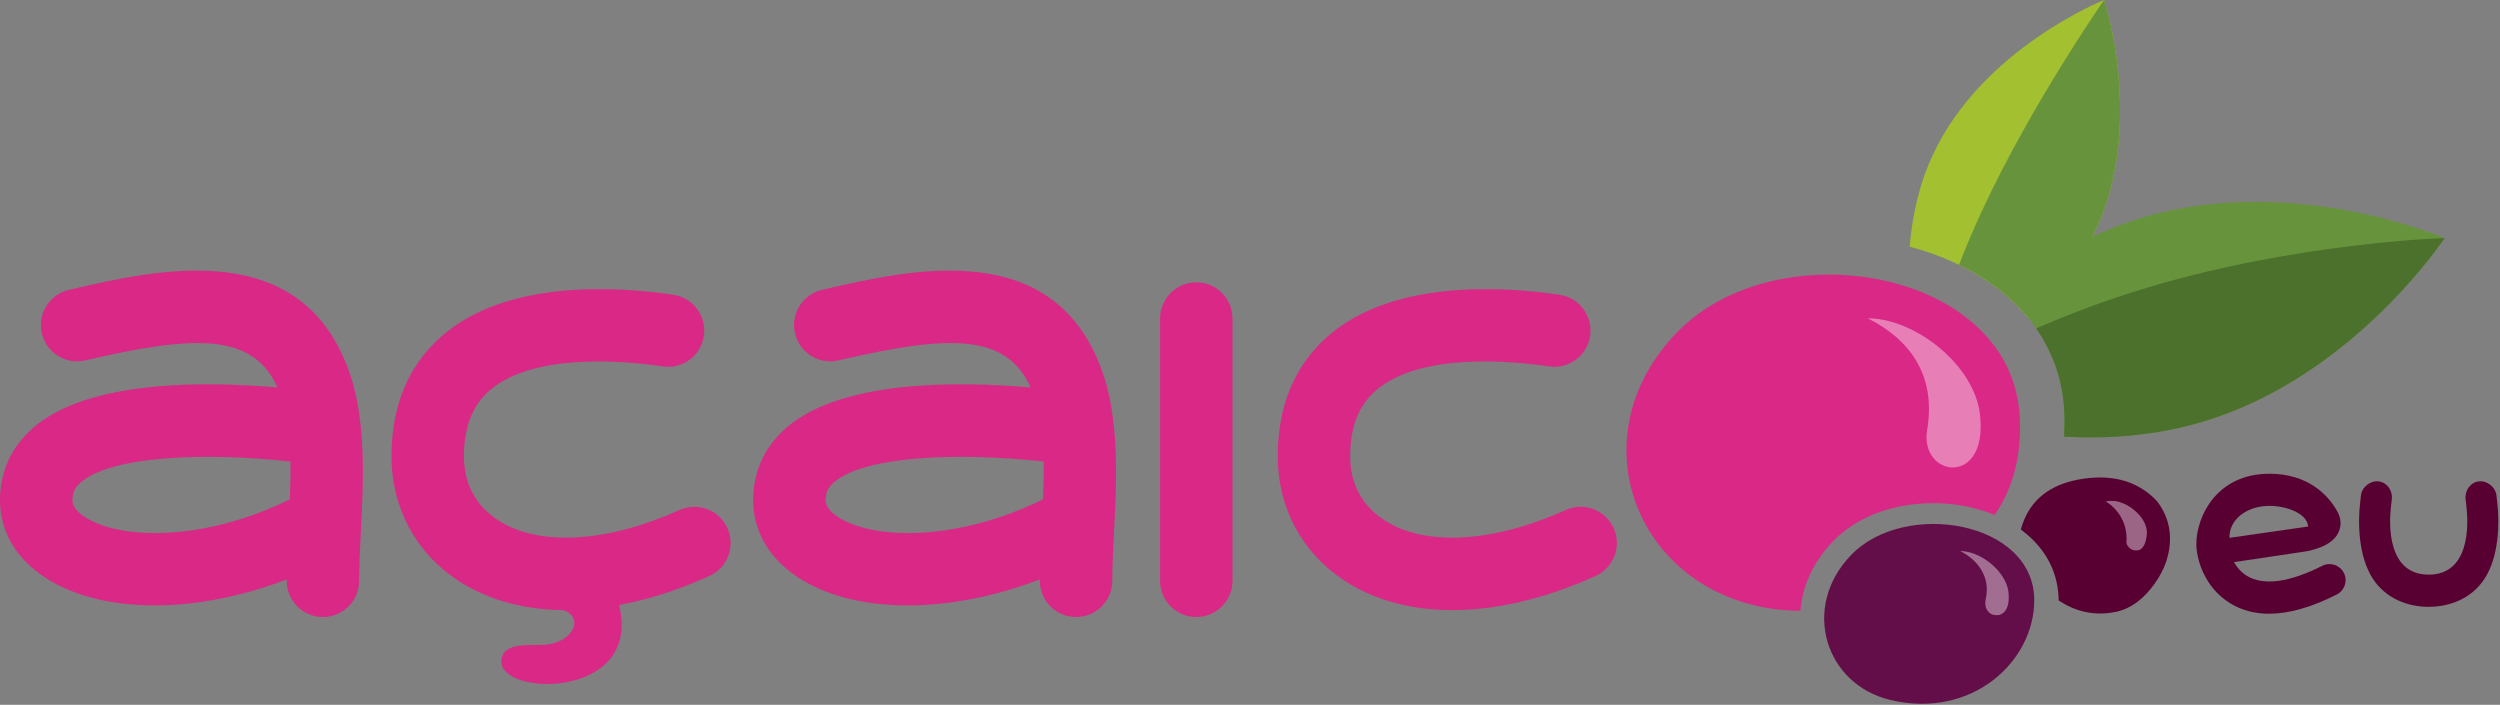
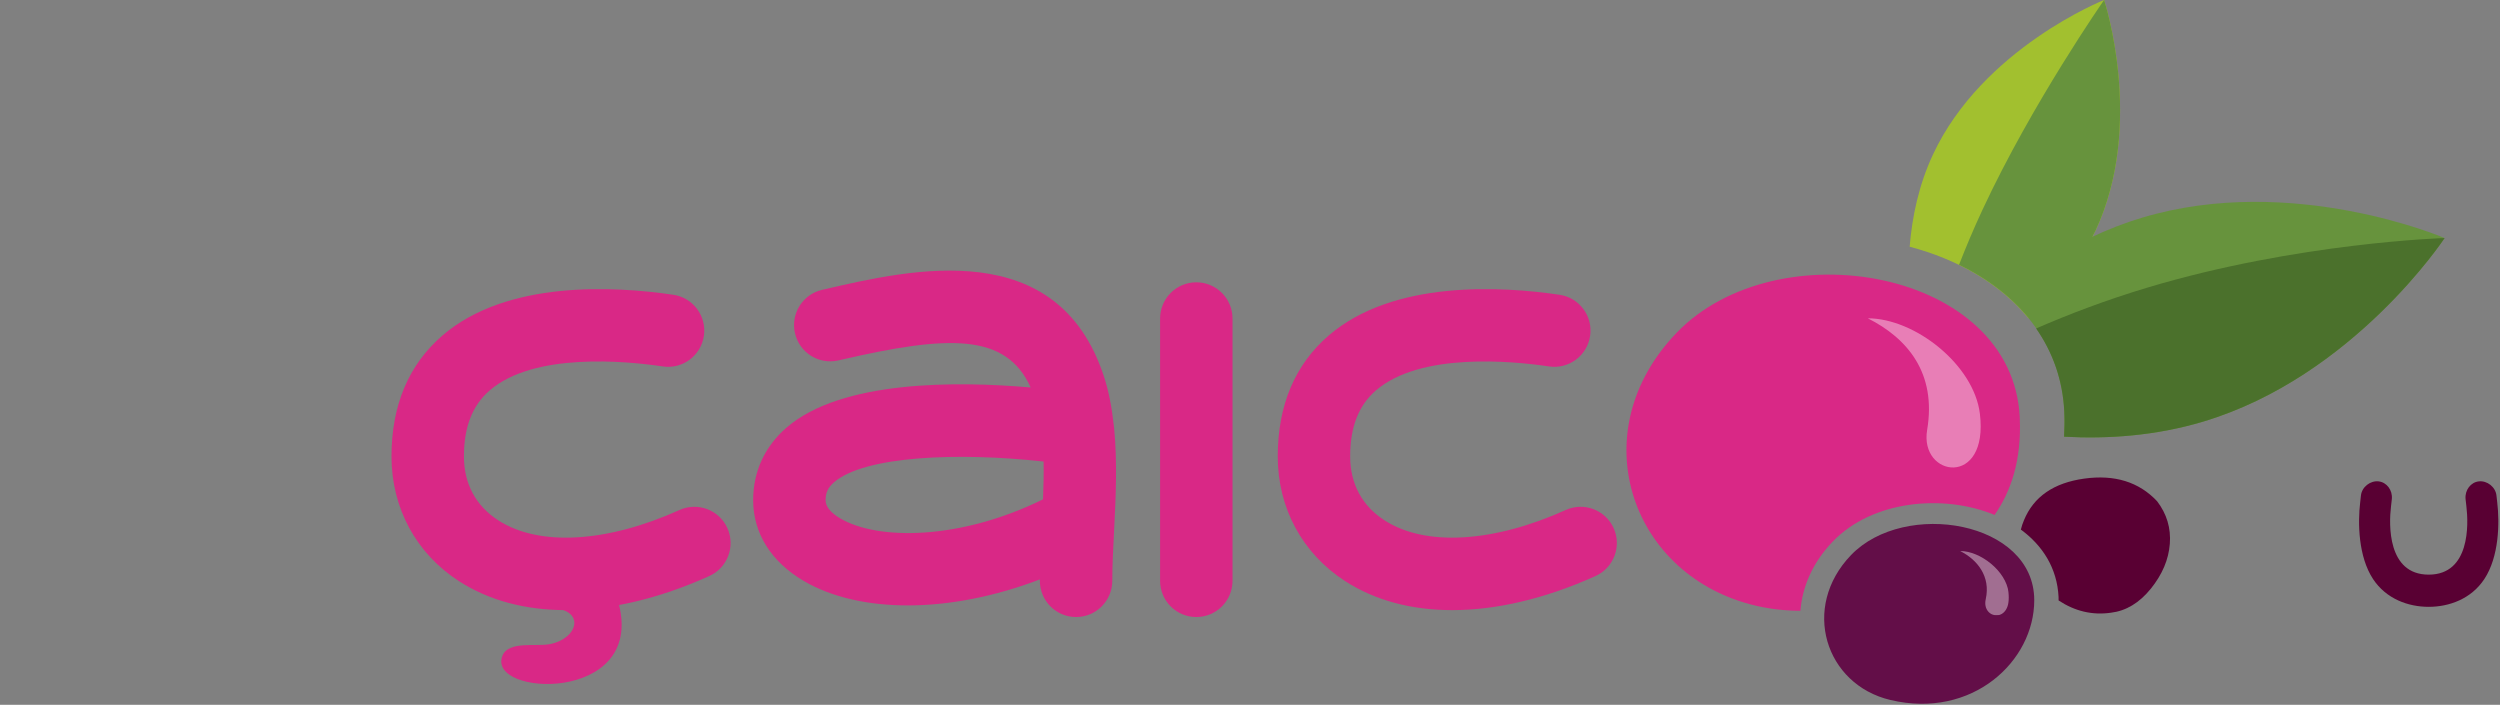
<svg xmlns="http://www.w3.org/2000/svg" version="1.1" x="0" y="0" width="791" height="223" viewBox="0, 0, 791, 223">
  <rect x="0" y="0" width="791" height="223" fill="#808080" stroke="none" />
  <defs>
    <clipPath id="Clip_1">
      <path d="M590.979,100.715 L626.692,100.715 L626.692,147.915 L590.979,147.915 z" />
    </clipPath>
    <clipPath id="Clip_2">
      <path d="M620.175,174.34 L635.604,174.34 L635.604,194.699 L620.175,194.699 z" />
    </clipPath>
    <clipPath id="Clip_3">
      <path d="M620.175,174.34 L635.604,174.34 L635.604,194.699 L620.175,194.699 z" />
    </clipPath>
    <clipPath id="Clip_4">
-       <path d="M666.263,158.432 L679.296,158.432 L679.296,174.224 L666.263,174.224 z" />
-     </clipPath>
+       </clipPath>
    <clipPath id="Clip_5">
      <path d="M666.263,158.432 L679.296,158.432 L679.296,174.224 L666.263,174.224 z" />
    </clipPath>
  </defs>
  <g id="Layer_1">
    <g>
      <path d="M579.925,171.307 C592.337,158.411 614.692,156.161 631.096,162.928 C636.088,155.732 639.713,145.907 639.046,132.032 C636.808,85.144 562.233,72.294 530.471,105.303 C500.608,136.332 515.475,181.003 553.733,191.19 C559.233,192.657 564.558,193.249 569.65,193.253 C570.242,185.715 573.458,178.024 579.925,171.307" fill="#D92886" />
      <path d="M665.733,-0.002 C665.733,-0.002 627.275,15.273 611.575,48.928 C607.092,58.536 604.996,68.582 604.217,78.065 C619.354,82.053 632.833,89.707 641.817,100.715 C649.908,93.436 657.758,84.253 663.037,72.94 C678.746,39.286 665.733,-0.002 665.733,-0.002" fill="#A2C02F" />
      <path d="M677.742,68.878 C672.233,70.528 666.987,72.59 662,74.923 C662.337,74.257 662.721,73.628 663.037,72.944 C678.746,39.29 665.733,0.003 665.733,0.003 C665.733,0.003 643.071,32.478 627.367,66.136 C624.412,72.465 621.95,78.34 619.842,83.786 C638.492,92.832 652.104,108.557 653.137,130.211 C653.271,133.011 653.217,135.632 653.083,138.173 C666.771,138.928 681.967,137.932 697.092,133.394 C744.629,119.14 773.479,75.315 773.479,75.315 C773.479,75.315 725.271,54.615 677.742,68.878" fill="#67933D" />
      <path d="M679.45,90.994 C666.296,94.94 654.5,99.453 644.233,103.923 C649.404,111.361 652.654,120.123 653.138,130.207 C653.271,133.007 653.217,135.632 653.083,138.169 C666.771,138.923 681.967,137.932 697.088,133.394 C744.629,119.14 773.475,75.315 773.475,75.315 C773.475,75.315 726.979,76.732 679.45,90.994" fill="#4B712C" />
      <g opacity="0.4">
        <g clip-path="url(#Clip_1)">
          <path d="M590.979,100.715 C603.521,107.036 612.775,118.036 609.75,136.011 C607.212,151.053 629.312,154.394 626.433,130.869 C624.533,115.415 605.871,100.715 590.979,100.715" fill="#FFFFFF" />
        </g>
      </g>
      <path d="M682.517,158.603 C676.783,152.486 669.088,150.098 659.442,151.432 C649.783,152.778 643.425,157.169 640.375,164.624 C639.946,165.611 639.638,166.586 639.4,167.561 C646.246,172.574 650.892,179.736 651.329,188.894 C651.346,189.269 651.329,189.611 651.338,189.982 C656.5,193.394 662.013,194.707 667.892,193.865 C672.679,193.29 676.879,190.765 680.513,186.274 C684.142,181.782 686.15,177.053 686.533,172.074 C686.917,167.111 685.575,162.619 682.517,158.603" fill="#590033" />
      <path d="M585.675,175.615 C602.625,157.994 643.608,164.824 643.638,189.886 C643.658,209.178 624.046,227.628 598.087,221.465 C577.525,216.582 569.733,192.182 585.675,175.615" fill="#630E48" />
      <g clip-path="url(#Clip_3)">
        <g opacity="0.4">
          <g clip-path="url(#Clip_2)">
            <path d="M620.175,174.34 C625.596,177.057 629.904,182.357 628.287,189.586 C626.854,196.011 636.742,197.524 635.496,187.361 C634.671,180.682 626.612,174.34 620.175,174.34" fill="#FFFFFF" />
          </g>
        </g>
      </g>
      <g clip-path="url(#Clip_5)">
        <g opacity="0.4">
          <g clip-path="url(#Clip_4)">
            <path d="M666.263,158.665 C670.533,161.261 673.221,166.082 672.796,171.407 C672.604,173.857 678.612,177.294 679.279,168.894 C679.708,163.424 671.708,157.136 666.263,158.665" fill="#FFFFFF" />
          </g>
        </g>
      </g>
-       <path d="M718.067,160.061 C710.496,160.061 705.183,164.74 705.417,170.174 L730.317,166.59 C729.971,162.49 723.588,160.061 718.067,160.061 M717.963,194.182 C713.342,194.182 709.213,193.078 705.6,190.861 C697.15,185.669 694.921,176.378 694.921,172.186 C694.921,163.569 701.204,149.894 718.067,149.894 C729.933,149.894 736.55,156.282 739.625,162.011 C740.65,163.919 740.946,166.19 739.883,168.49 C737.446,173.778 728.225,174.661 728.225,174.661 L706.821,177.857 C707.738,179.469 709.063,181.053 710.917,182.194 C716.133,185.39 724.379,184.294 734.754,179.024 C737.25,177.757 740.317,178.753 741.592,181.257 C742.863,183.761 741.863,186.819 739.358,188.094 C731.367,192.149 724.221,194.182 717.963,194.182" fill="#590033" />
      <path d="M195.85,191.336 C203.691,222.707 153.808,220.369 158.975,207.457 C160.854,202.761 169.52,204.611 173.783,203.836 C182.987,202.169 185.379,192.919 174.508,192.353 C174.47,193.169 145.187,166.544 186.32,186.865 C189.041,188.207 195.045,188.124 195.85,191.336" fill="#D92886" />
      <path d="M510.558,167.099 C507.958,161.328 501.179,158.769 495.4,161.365 C472.392,171.744 450.958,172.961 438.062,164.632 C430.954,160.044 427.196,153.053 427.196,144.423 C427.196,135.09 429.862,128.257 435.342,123.528 C449.362,111.432 478.308,114.186 490.1,115.936 C496.342,116.878 502.183,112.548 503.117,106.282 C504.046,100.023 499.717,94.194 493.458,93.269 C474.937,90.528 440.812,88.548 420.375,106.173 C409.696,115.386 404.279,128.257 404.279,144.423 C404.279,160.74 412.058,175.119 425.625,183.882 C435.087,189.994 446.642,193.044 459.475,193.044 C473.429,193.044 488.896,189.44 504.825,182.257 C510.592,179.657 513.158,172.869 510.558,167.099" fill="#D92886" />
-       <path d="M27.583,164.036 C24.487,162.219 22.916,160.278 22.916,158.257 C22.916,155.874 23.687,154.232 25.579,152.603 C35.25,144.253 64.725,143.04 91.895,146.032 C91.966,149.924 91.875,153.936 91.716,157.99 C65.37,170.944 39.475,171.007 27.583,164.036 M114.083,134.419 C113.508,129.132 112.57,123.961 110.979,119.094 C96.375,74.486 50.237,85.14 22.666,91.507 L21.816,91.703 C15.649,93.123 11.804,99.278 13.229,105.44 C14.649,111.607 20.808,115.457 26.97,114.032 L27.825,113.836 C61.712,106.007 80,105.29 87.8,122.598 C64.45,120.557 27.995,120.253 10.608,135.253 C3.67,141.236 -0.001,149.19 -0.001,158.257 C-0.001,168.682 5.679,177.757 15.987,183.803 C24.875,189.015 36.329,191.553 48.945,191.553 C62.137,191.553 76.591,188.724 90.72,183.319 C90.72,183.465 90.712,183.624 90.712,183.769 C90.712,190.099 95.841,195.228 102.17,195.228 C108.495,195.228 113.629,190.099 113.629,183.769 C113.629,178.944 113.9,173.624 114.191,167.986 C114.729,157.578 115.27,146.265 114.204,135.436 C114.187,135.09 114.129,134.757 114.083,134.419" fill="#D92886" />
      <path d="M214.995,161.365 C191.987,171.744 170.55,172.961 157.65,164.632 C150.545,160.044 146.787,153.053 146.787,144.424 C146.787,135.09 149.454,128.257 154.937,123.528 C168.954,111.432 197.895,114.186 209.691,115.936 C215.945,116.882 221.779,112.544 222.708,106.282 C223.633,100.023 219.312,94.194 213.054,93.269 C194.516,90.523 160.4,88.553 139.966,106.173 C129.287,115.386 123.87,128.257 123.87,144.424 C123.87,160.74 131.654,175.119 145.216,183.882 C154.679,189.994 166.233,193.044 179.066,193.044 C193.02,193.044 208.487,189.44 224.416,182.257 C230.187,179.657 232.754,172.869 230.15,167.099 C227.546,161.328 220.758,158.765 214.995,161.365" fill="#D92886" />
      <path d="M378.512,89.323 C372.183,89.323 367.054,94.453 367.054,100.782 L367.054,183.769 C367.054,190.099 372.183,195.228 378.512,195.228 C384.841,195.228 389.971,190.099 389.971,183.769 L389.971,100.782 C389.971,94.453 384.841,89.323 378.512,89.323" fill="#D92886" />
      <path d="M265.883,164.036 C262.787,162.219 261.216,160.278 261.216,158.257 C261.216,155.874 261.987,154.232 263.879,152.603 C273.546,144.253 303.025,143.04 330.196,146.032 C330.266,149.924 330.175,153.936 330.016,157.99 C303.671,170.944 277.775,171.007 265.883,164.036 M352.383,134.419 C351.808,129.132 350.871,123.961 349.279,119.094 C334.675,74.486 288.533,85.14 260.966,91.507 L260.116,91.703 C253.95,93.123 250.104,99.278 251.529,105.44 C252.95,111.607 259.108,115.457 265.271,114.032 L266.125,113.836 C300.012,106.007 318.3,105.29 326.1,122.598 C302.75,120.557 266.296,120.253 248.908,135.253 C241.971,141.236 238.3,149.19 238.3,158.257 C238.3,168.682 243.979,177.757 254.287,183.803 C263.175,189.015 274.629,191.553 287.246,191.553 C300.437,191.553 314.891,188.724 329.021,183.319 C329.021,183.465 329.012,183.624 329.012,183.769 C329.012,190.099 334.141,195.228 340.471,195.228 C346.796,195.228 351.929,190.099 351.929,183.769 C351.929,178.944 352.2,173.624 352.491,167.986 C353.029,157.578 353.571,146.265 352.504,135.436 C352.487,135.09 352.429,134.757 352.383,134.419" fill="#D92886" />
      <path d="M790.117,158.894 C790.029,158.169 789.95,157.482 789.888,156.844 C789.621,154.053 786.888,152.007 784.292,152.307 C781.713,152.594 779.842,155.094 780.104,157.886 C780.167,158.615 780.271,159.394 780.367,160.224 C781.058,165.919 781.542,181.815 768.442,181.815 C755.338,181.815 755.825,165.919 756.517,160.224 C756.613,159.394 756.713,158.615 756.779,157.886 C757.042,155.094 755.167,152.594 752.592,152.307 C749.996,152.007 747.263,154.053 746.992,156.844 C746.933,157.482 746.85,158.169 746.767,158.894 C745.971,165.403 746.163,176.132 750.829,183.203 C754.996,189.519 761.992,192.003 768.442,192.003 C774.892,192.003 781.883,189.519 786.05,183.203 C790.721,176.132 790.908,165.403 790.117,158.894" fill="#590033" />
    </g>
  </g>
</svg>